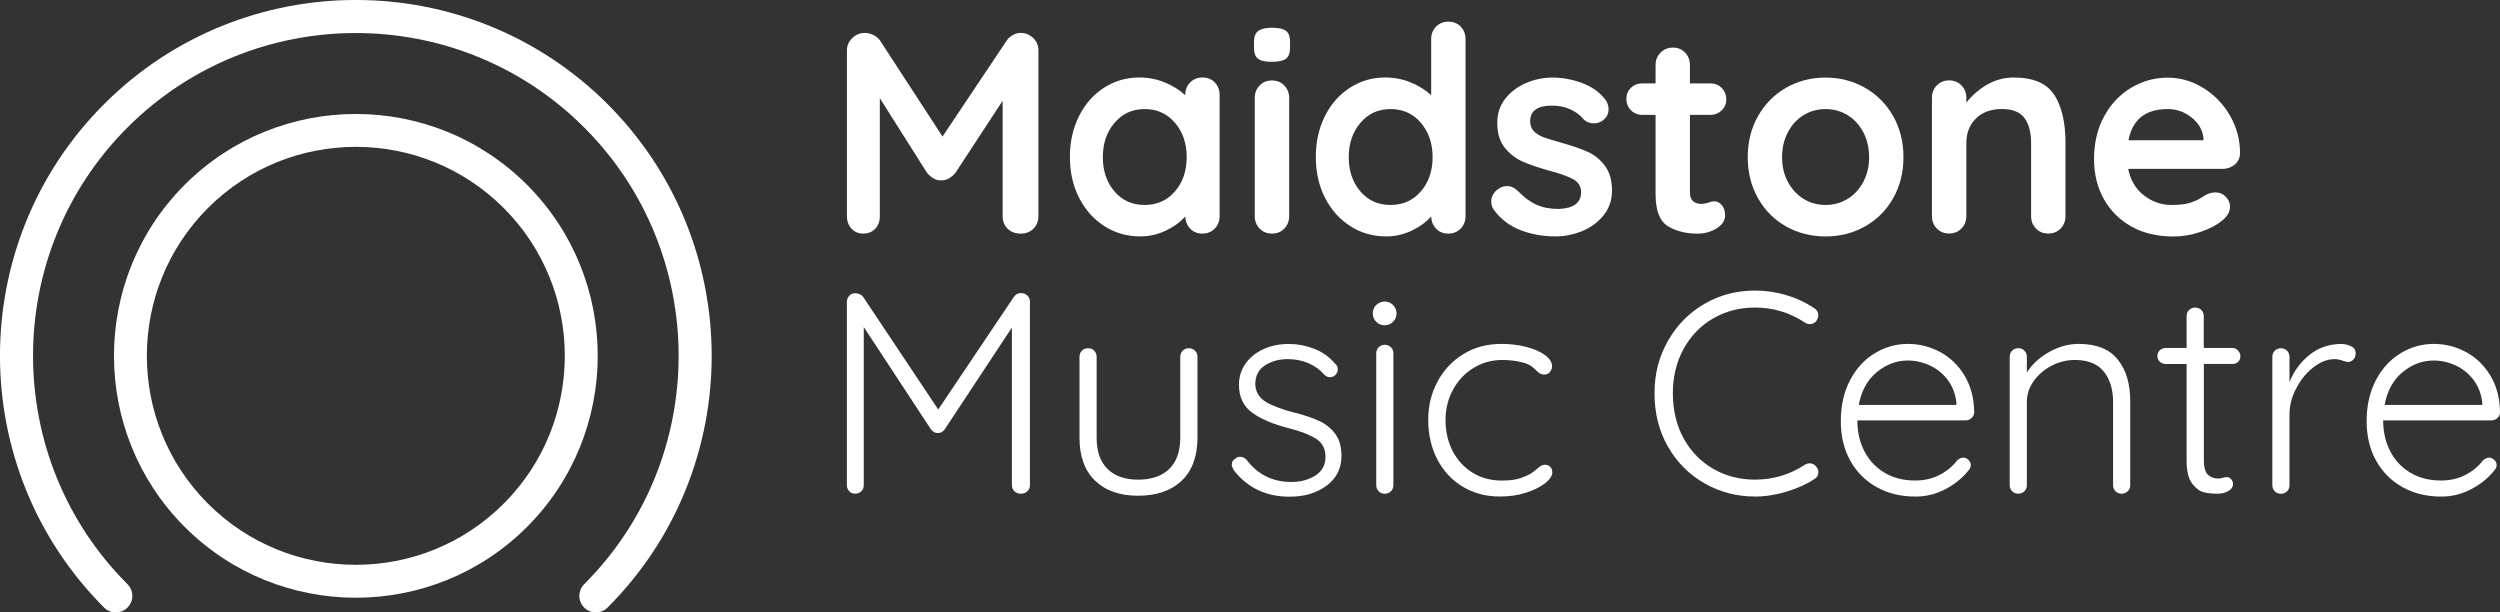
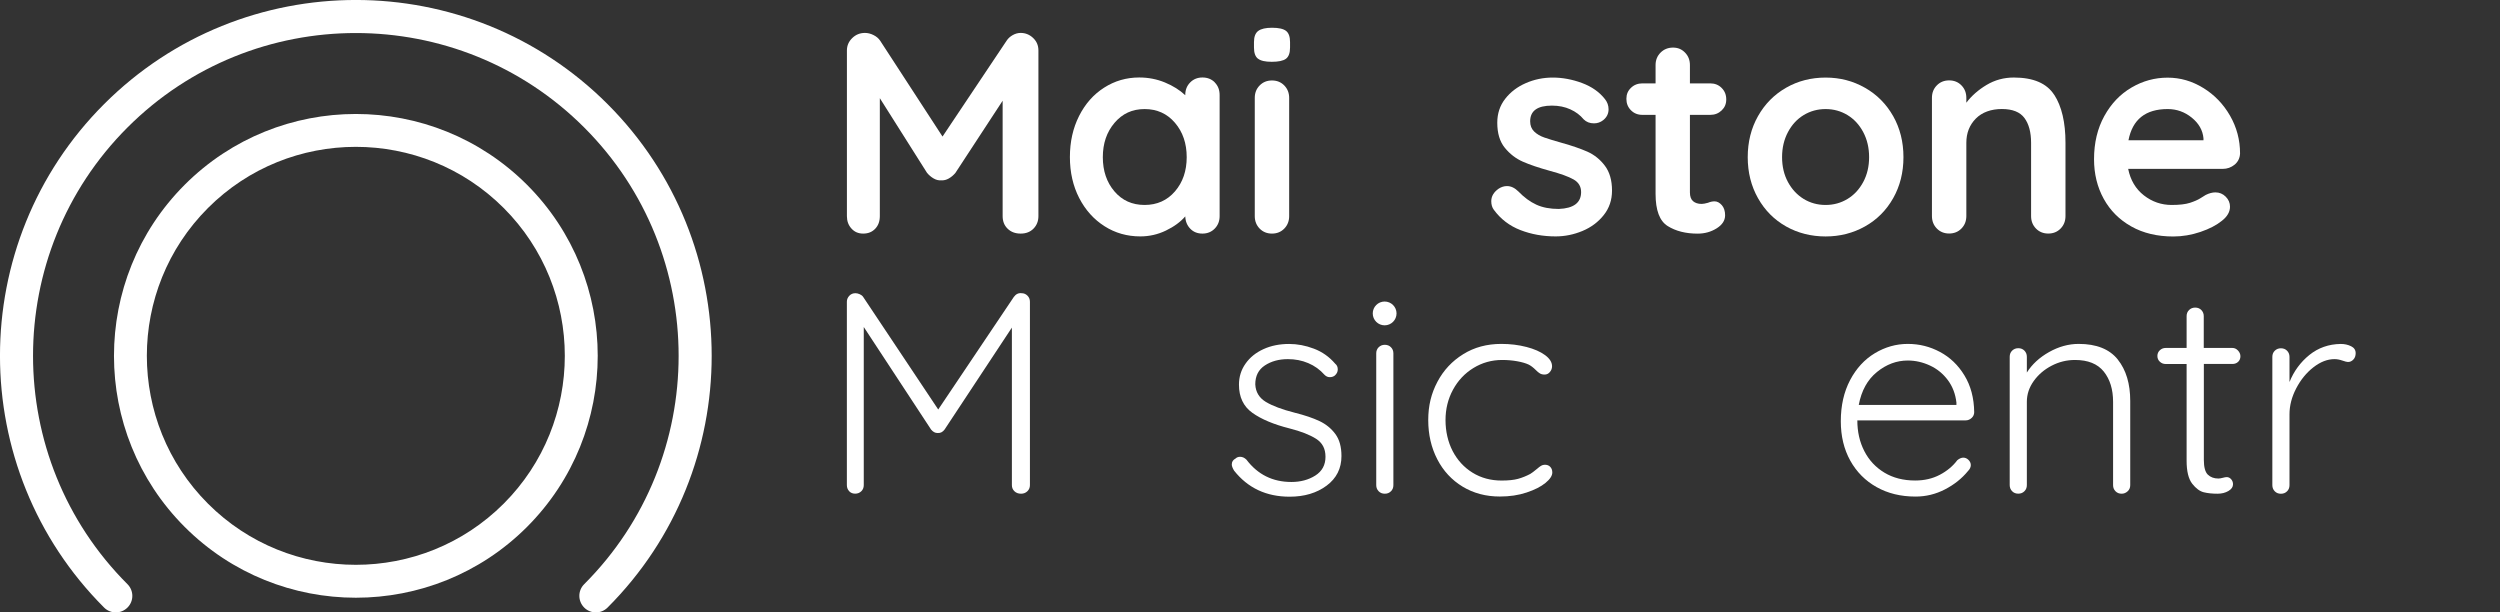
<svg xmlns="http://www.w3.org/2000/svg" id="Layer_2" data-name="Layer 2" viewBox="0 0 594.63 145.67">
  <rect x="0" y="0" width="594.63" height="145.67" fill="#333333" stroke="none" />
  <defs>
    <style>
      .cls-1 {
        fill: #fff;
        stroke-width: 0px;
      }
    </style>
  </defs>
  <g id="Layer_1-2" data-name="Layer 1">
    <g>
      <g>
        <circle class="cls-1" cx="329.34" cy="74.55" r="2.83" />
        <g>
          <path class="cls-1" d="m244.39,70.33c.39.39.58.87.58,1.46v43.6c0,.59-.21,1.08-.61,1.46-.41.39-.91.58-1.5.58-.64,0-1.16-.19-1.57-.58-.41-.39-.61-.87-.61-1.46v-37.47l-16.01,24.25c-.45.59-.98.86-1.57.82h-.14c-.54,0-1.04-.27-1.5-.82l-16.01-24.39v37.6c0,.59-.19,1.08-.58,1.46s-.87.58-1.46.58-1.07-.19-1.43-.58c-.36-.39-.55-.87-.55-1.46v-43.6c0-.54.19-1.02.58-1.43.38-.41.87-.61,1.46-.61.32,0,.66.08,1.02.24.36.16.64.37.82.65l17.85,26.77,17.98-26.77c.5-.68,1.11-.98,1.84-.89.54,0,1.01.19,1.4.58Z" />
-           <path class="cls-1" d="m284.24,83.41c.38.39.58.87.58,1.46v19.21c0,4.45-1.25,7.87-3.75,10.25-2.5,2.38-5.95,3.58-10.35,3.58s-7.78-1.19-10.25-3.58c-2.48-2.38-3.71-5.8-3.71-10.25v-19.21c0-.59.19-1.08.58-1.46s.87-.58,1.46-.58,1.08.19,1.46.58c.38.39.58.87.58,1.46v19.21c0,3.27.86,5.76,2.59,7.46,1.73,1.7,4.16,2.55,7.29,2.55s5.64-.85,7.39-2.55,2.62-4.19,2.62-7.46v-19.21c0-.59.19-1.08.58-1.46.38-.39.87-.58,1.46-.58s1.08.19,1.46.58Z" />
          <path class="cls-1" d="m292.99,110.42c0-.59.29-1.04.89-1.36.27-.27.64-.41,1.09-.41.55,0,1.04.23,1.5.68,2.68,3.54,6.24,5.31,10.69,5.31,2.18,0,4.08-.51,5.69-1.53,1.61-1.02,2.42-2.51,2.42-4.46s-.75-3.34-2.25-4.29c-1.5-.95-3.59-1.77-6.27-2.45-3.77-.95-6.72-2.19-8.86-3.71-2.14-1.52-3.2-3.76-3.2-6.71,0-1.86.52-3.53,1.57-5.01,1.04-1.48,2.46-2.62,4.26-3.44,1.79-.82,3.83-1.23,6.1-1.23,1.95,0,3.92.37,5.89,1.12,1.98.75,3.67,1.94,5.07,3.58.41.32.61.77.61,1.36,0,.55-.23,1.02-.68,1.43-.32.27-.73.41-1.23.41-.45,0-.86-.18-1.23-.55-1.09-1.23-2.38-2.16-3.88-2.79-1.5-.64-3.11-.95-4.84-.95-2.14,0-3.96.5-5.48,1.5-1.52,1-2.28,2.5-2.28,4.5.09,1.82.92,3.2,2.49,4.16,1.57.95,3.87,1.82,6.91,2.59,2.36.59,4.31,1.25,5.86,1.98,1.54.73,2.8,1.75,3.78,3.07.98,1.32,1.46,3.07,1.46,5.25,0,2.95-1.18,5.3-3.54,7.05-2.36,1.75-5.29,2.62-8.79,2.62-5.54,0-9.95-2.07-13.21-6.2-.36-.59-.55-1.09-.55-1.5Z" />
          <path class="cls-1" d="m330.84,116.85c-.39.39-.87.58-1.46.58s-1.08-.19-1.46-.58-.58-.87-.58-1.46v-31.34c0-.59.19-1.08.58-1.46.39-.38.87-.58,1.46-.58s1.08.19,1.46.58c.39.39.58.88.58,1.46v31.34c0,.59-.19,1.08-.58,1.46Z" />
          <path class="cls-1" d="m363.06,82.52c1.84.48,3.31,1.12,4.43,1.94,1.11.82,1.67,1.7,1.67,2.66,0,.5-.17.95-.51,1.36s-.76.61-1.26.61c-.45,0-.83-.09-1.12-.27-.3-.18-.63-.45-.99-.82-.59-.59-1.16-1.02-1.7-1.29-.68-.32-1.58-.58-2.69-.78-1.11-.2-2.31-.31-3.58-.31-2.5,0-4.78.64-6.85,1.91-2.07,1.27-3.69,3-4.87,5.18-1.18,2.18-1.77,4.59-1.77,7.22s.57,5.18,1.7,7.36c1.14,2.18,2.71,3.89,4.73,5.14,2.02,1.25,4.33,1.87,6.91,1.87,1.64,0,2.94-.14,3.92-.41s1.94-.66,2.89-1.16c.32-.18.86-.59,1.64-1.23.36-.32.68-.56.95-.72.27-.16.57-.24.89-.24.54,0,.98.17,1.29.51.32.34.48.78.48,1.33,0,.77-.54,1.6-1.63,2.49s-2.59,1.65-4.5,2.28c-1.91.64-4.02.95-6.34.95-3.32,0-6.27-.78-8.86-2.35-2.59-1.57-4.6-3.74-6.03-6.51-1.43-2.77-2.15-5.88-2.15-9.33s.73-6.35,2.18-9.09c1.45-2.75,3.5-4.94,6.13-6.57,2.63-1.64,5.65-2.45,9.06-2.45,2.13,0,4.12.24,5.96.72Z" />
-           <path class="cls-1" d="m432.5,74.99c0,.41-.16.86-.48,1.36-.41.5-.93.75-1.57.75-.36,0-.73-.11-1.09-.34-3.63-2.41-7.61-3.61-11.92-3.61-3.68,0-7.01.86-9.98,2.59-2.98,1.73-5.31,4.14-7.02,7.25-1.7,3.11-2.55,6.64-2.55,10.59s.86,7.62,2.59,10.73c1.73,3.11,4.08,5.52,7.05,7.22,2.97,1.7,6.28,2.55,9.91,2.55,4.31,0,8.26-1.18,11.85-3.54.36-.23.75-.34,1.16-.34.64,0,1.16.27,1.57.82.32.36.48.79.48,1.29,0,.73-.32,1.27-.95,1.64-1.77,1.18-3.95,2.17-6.54,2.96-2.59.79-5.11,1.19-7.56,1.19-4.32,0-8.3-1.03-11.96-3.1-3.66-2.07-6.56-4.96-8.72-8.69-2.16-3.72-3.24-7.97-3.24-12.74s1.07-8.75,3.2-12.5c2.13-3.75,5.02-6.68,8.65-8.79,3.63-2.11,7.65-3.17,12.06-3.17,2.54,0,5.03.36,7.46,1.09,2.43.73,4.62,1.75,6.57,3.07.68.41,1.02.98,1.02,1.7Z" />
          <path class="cls-1" d="m468.95,99.41c-.41.39-.89.58-1.43.58h-25.75c0,2.73.56,5.17,1.67,7.32,1.11,2.16,2.7,3.86,4.77,5.11,2.07,1.25,4.51,1.87,7.32,1.87,2.18,0,4.13-.45,5.86-1.36,1.73-.91,3.11-2.07,4.16-3.47.5-.41.98-.61,1.43-.61s.86.18,1.23.54c.36.36.55.77.55,1.23,0,.5-.23.98-.68,1.43-1.45,1.77-3.28,3.23-5.48,4.36-2.2,1.14-4.53,1.7-6.98,1.7-3.5,0-6.59-.75-9.26-2.25-2.68-1.5-4.77-3.6-6.27-6.3-1.5-2.7-2.25-5.82-2.25-9.37,0-3.72.74-6.98,2.21-9.78,1.47-2.79,3.44-4.93,5.89-6.4s5.06-2.21,7.83-2.21,5.28.64,7.66,1.91c2.38,1.27,4.33,3.13,5.82,5.59,1.5,2.45,2.27,5.36,2.32,8.72,0,.54-.2,1.01-.61,1.4Zm-22.51-10.93c-2.25,1.82-3.69,4.43-4.33,7.83h23.23v-.55c-.23-2.04-.91-3.83-2.04-5.35-1.14-1.52-2.55-2.68-4.26-3.47-1.7-.79-3.46-1.19-5.28-1.19-2.63,0-5.08.91-7.32,2.73Z" />
          <path class="cls-1" d="m503.72,85.52c1.98,2.48,2.96,5.76,2.96,9.84v20.03c0,.59-.2,1.08-.61,1.46s-.89.58-1.43.58c-.59,0-1.08-.19-1.46-.58-.39-.39-.58-.87-.58-1.46v-19.82c0-2.95-.74-5.35-2.21-7.19-1.48-1.84-3.76-2.76-6.85-2.76-1.95,0-3.8.45-5.55,1.36-1.75.91-3.17,2.12-4.26,3.64-1.09,1.52-1.64,3.17-1.64,4.94v19.82c0,.59-.19,1.08-.58,1.46-.39.39-.87.58-1.46.58s-1.08-.19-1.46-.58-.58-.87-.58-1.46v-30.52c0-.59.19-1.08.58-1.46s.87-.58,1.46-.58,1.08.19,1.46.58c.38.39.58.87.58,1.46v3.75c1.23-1.95,2.99-3.58,5.28-4.87,2.29-1.29,4.64-1.94,7.05-1.94,4.22,0,7.32,1.24,9.3,3.71Z" />
          <path class="cls-1" d="m524.19,86.57v22.82c0,1.73.32,2.89.95,3.51.64.61,1.47.92,2.52.92.27,0,.61-.06,1.02-.17.41-.11.73-.17.95-.17.41,0,.76.17,1.06.51.29.34.44.74.44,1.19,0,.64-.36,1.17-1.09,1.6-.73.43-1.59.65-2.59.65-1.23,0-2.32-.11-3.27-.34s-1.87-.91-2.76-2.04c-.88-1.14-1.33-2.95-1.33-5.45v-23.02h-4.97c-.54,0-1.01-.18-1.4-.55-.39-.36-.58-.82-.58-1.36s.19-1,.58-1.36c.38-.36.85-.55,1.4-.55h4.97v-7.56c0-.59.19-1.08.58-1.46s.87-.58,1.46-.58,1.08.19,1.46.58c.38.39.58.87.58,1.46v7.56h6.81c.5,0,.94.2,1.33.61.38.41.58.86.58,1.36,0,.54-.18.99-.54,1.33-.36.34-.82.51-1.36.51h-6.81Z" />
          <path class="cls-1" d="m559.21,82.35c.73.36,1.09.91,1.09,1.64,0,.64-.18,1.15-.55,1.53-.36.39-.79.58-1.29.58-.23,0-.67-.11-1.33-.34-.66-.23-1.28-.34-1.87-.34-1.68,0-3.35.65-5.01,1.94-1.66,1.29-3.02,2.96-4.09,5.01-1.07,2.04-1.6,4.11-1.6,6.2v16.83c0,.59-.19,1.08-.58,1.46-.39.39-.87.58-1.46.58s-1.08-.19-1.46-.58-.58-.87-.58-1.46v-30.52c0-.59.19-1.08.58-1.46s.87-.58,1.46-.58,1.08.19,1.46.58c.38.39.58.87.58,1.46v5.99c1.04-2.59,2.62-4.73,4.73-6.44,2.11-1.7,4.6-2.58,7.46-2.62.91,0,1.73.18,2.45.54Z" />
-           <path class="cls-1" d="m594.02,99.41c-.41.39-.89.58-1.43.58h-25.75c0,2.73.56,5.17,1.67,7.32,1.11,2.16,2.7,3.86,4.77,5.11,2.07,1.25,4.51,1.87,7.32,1.87,2.18,0,4.13-.45,5.86-1.36,1.73-.91,3.11-2.07,4.16-3.47.5-.41.98-.61,1.43-.61s.86.18,1.23.54c.36.36.55.77.55,1.23,0,.5-.23.98-.68,1.43-1.45,1.77-3.28,3.23-5.48,4.36-2.2,1.14-4.53,1.7-6.98,1.7-3.5,0-6.59-.75-9.26-2.25-2.68-1.5-4.77-3.6-6.27-6.3-1.5-2.7-2.25-5.82-2.25-9.37,0-3.72.74-6.98,2.21-9.78,1.47-2.79,3.44-4.93,5.89-6.4,2.45-1.48,5.06-2.21,7.83-2.21s5.28.64,7.66,1.91c2.38,1.27,4.33,3.13,5.82,5.59,1.5,2.45,2.27,5.36,2.32,8.72,0,.54-.2,1.01-.61,1.4Zm-22.51-10.93c-2.25,1.82-3.69,4.43-4.33,7.83h23.23v-.55c-.23-2.04-.91-3.83-2.04-5.35-1.14-1.52-2.55-2.68-4.26-3.47-1.7-.79-3.46-1.19-5.28-1.19-2.63,0-5.08.91-7.32,2.73Z" />
        </g>
      </g>
      <g>
        <path class="cls-1" d="m144.51,24.76c33.02,33.02,33.02,86.74,0,119.75-1.54,1.54-4.03,1.54-5.56,0s-1.54-4.03,0-5.56c29.95-29.95,29.95-78.68,0-108.63-29.95-29.95-78.68-29.95-108.63,0-29.95,29.95-29.95,78.68,0,108.63,1.54,1.54,1.54,4.03,0,5.56-1.54,1.54-4.03,1.54-5.56,0-33.02-33.02-33.02-86.74,0-119.75,33.02-33.02,86.74-33.02,119.75,0Z" />
        <path class="cls-1" d="m125.34,125.34c-22.44,22.44-58.95,22.44-81.4,0-22.44-22.44-22.44-58.95,0-81.4,22.44-22.44,58.95-22.44,81.4,0,22.44,22.44,22.44,58.95,0,81.4ZM49.47,49.47c-19.39,19.39-19.39,50.94,0,70.33,19.39,19.39,50.94,19.39,70.33,0,19.39-19.39,19.39-50.94,0-70.33-19.39-19.39-50.94-19.39-70.33,0Z" />
      </g>
      <g>
        <path class="cls-1" d="m245.73,9.03c.84.8,1.26,1.78,1.26,2.96v39.42c0,1.18-.39,2.17-1.16,2.96-.77.79-1.79,1.19-3.06,1.19s-2.3-.38-3.1-1.16c-.8-.77-1.19-1.77-1.19-3v-27.44l-11.23,17.16c-.45.54-.98.99-1.57,1.33-.59.34-1.2.49-1.84.44-.59.05-1.18-.1-1.77-.44-.59-.34-1.11-.78-1.57-1.33l-11.23-17.77v28.05c0,1.23-.36,2.23-1.09,3-.73.77-1.68,1.16-2.86,1.16s-2.07-.4-2.79-1.19c-.73-.79-1.09-1.78-1.09-2.96V11.99c0-1.13.42-2.11,1.26-2.93.84-.82,1.85-1.23,3.03-1.23.68,0,1.36.17,2.04.51.68.34,1.2.78,1.57,1.33l14.84,22.81,15.25-22.81c.36-.55.85-.99,1.46-1.33.61-.34,1.24-.51,1.87-.51,1.13,0,2.12.4,2.96,1.19Z" />
        <path class="cls-1" d="m288.93,19.61c.77.77,1.16,1.77,1.16,3v28.8c0,1.18-.39,2.17-1.16,2.96-.77.79-1.75,1.19-2.93,1.19s-2.14-.38-2.89-1.16c-.75-.77-1.15-1.75-1.19-2.93-1.14,1.32-2.67,2.44-4.6,3.37-1.93.93-3.96,1.39-6.09,1.39-3.13,0-5.97-.8-8.51-2.42-2.54-1.61-4.55-3.85-6.03-6.71-1.47-2.86-2.21-6.1-2.21-9.74s.73-6.89,2.18-9.77c1.45-2.88,3.44-5.13,5.96-6.74,2.52-1.61,5.3-2.42,8.34-2.42,2.18,0,4.22.4,6.13,1.19,1.91.79,3.52,1.8,4.83,3.03v-.07c0-1.18.38-2.17,1.16-2.96.77-.79,1.75-1.19,2.93-1.19s2.16.39,2.93,1.16Zm-9.46,25.91c1.86-2.16,2.79-4.87,2.79-8.14s-.93-5.99-2.79-8.17c-1.86-2.18-4.27-3.27-7.22-3.27s-5.29,1.09-7.15,3.27c-1.86,2.18-2.79,4.9-2.79,8.17s.92,5.98,2.76,8.14c1.84,2.16,4.23,3.23,7.18,3.23s5.36-1.08,7.22-3.23Z" />
        <path class="cls-1" d="m299.21,13.96c-.64-.5-.95-1.38-.95-2.66v-1.29c0-1.27.34-2.16,1.02-2.66.68-.5,1.77-.75,3.27-.75,1.59,0,2.7.25,3.34.75s.95,1.39.95,2.66v1.29c0,1.32-.33,2.21-.99,2.69-.66.48-1.78.71-3.37.71s-2.63-.25-3.27-.75Zm6.26,40.41c-.77.79-1.75,1.19-2.93,1.19s-2.16-.4-2.93-1.19c-.77-.79-1.16-1.78-1.16-2.96v-28.12c0-1.18.38-2.17,1.16-2.96.77-.79,1.75-1.19,2.93-1.19s2.16.4,2.93,1.19c.77.79,1.16,1.78,1.16,2.96v28.12c0,1.18-.39,2.17-1.16,2.96Z" />
-         <path class="cls-1" d="m347.42,6.34c.77.77,1.16,1.77,1.16,2.99v42.08c0,1.18-.39,2.17-1.16,2.96-.77.79-1.75,1.19-2.93,1.19s-2.14-.38-2.89-1.16c-.75-.77-1.15-1.75-1.19-2.93-1.14,1.32-2.67,2.44-4.6,3.37-1.93.93-3.96,1.39-6.09,1.39-3.13,0-5.97-.8-8.51-2.42-2.54-1.61-4.55-3.85-6.03-6.71-1.47-2.86-2.21-6.1-2.21-9.74s.73-6.89,2.18-9.77c1.45-2.88,3.44-5.13,5.96-6.74,2.52-1.61,5.3-2.42,8.34-2.42,2.18,0,4.22.4,6.13,1.19,1.91.79,3.52,1.8,4.83,3.03v-13.35c0-1.18.38-2.17,1.16-2.96.77-.79,1.75-1.19,2.93-1.19s2.16.39,2.93,1.16Zm-9.46,39.18c1.86-2.16,2.79-4.87,2.79-8.14s-.93-5.99-2.79-8.17c-1.86-2.18-4.27-3.27-7.22-3.27s-5.29,1.09-7.15,3.27c-1.86,2.18-2.79,4.9-2.79,8.17s.92,5.98,2.76,8.14c1.84,2.16,4.23,3.23,7.18,3.23s5.36-1.08,7.22-3.23Z" />
        <path class="cls-1" d="m354.7,47.87c0-1.18.59-2.18,1.77-3,.64-.41,1.29-.61,1.97-.61.95,0,1.86.43,2.72,1.29,1.36,1.41,2.78,2.45,4.26,3.13,1.47.68,3.26,1.02,5.34,1.02,3.54-.14,5.31-1.47,5.31-4.02,0-1.32-.6-2.32-1.8-3-1.2-.68-3.08-1.36-5.62-2.04-2.63-.73-4.78-1.45-6.43-2.18-1.66-.73-3.09-1.83-4.29-3.3s-1.8-3.46-1.8-5.96c0-2.18.62-4.07,1.87-5.68,1.25-1.61,2.88-2.86,4.9-3.74,2.02-.89,4.16-1.33,6.43-1.33s4.63.43,6.94,1.29c2.31.86,4.13,2.13,5.45,3.81.59.73.88,1.54.88,2.45,0,1.04-.43,1.91-1.29,2.59-.64.5-1.36.75-2.18.75-1,0-1.82-.32-2.45-.95-.82-1-1.87-1.79-3.17-2.38-1.29-.59-2.76-.89-4.39-.89-3.45,0-5.17,1.25-5.17,3.74,0,1,.32,1.8.95,2.42.63.61,1.44,1.09,2.42,1.43.98.34,2.35.76,4.12,1.26,2.45.68,4.49,1.39,6.13,2.11,1.63.73,3.02,1.84,4.15,3.34,1.13,1.5,1.7,3.47,1.7,5.92,0,2.23-.66,4.17-1.97,5.82-1.32,1.66-3.01,2.92-5.07,3.78-2.07.86-4.19,1.29-6.37,1.29-3,0-5.79-.5-8.37-1.5-2.59-1-4.7-2.61-6.33-4.83-.41-.54-.61-1.23-.61-2.04Z" />
        <path class="cls-1" d="m409.54,48.79c.52.61.78,1.42.78,2.42,0,1.23-.67,2.26-2.01,3.1-1.34.84-2.85,1.26-4.53,1.26-2.81,0-5.19-.6-7.11-1.8-1.93-1.2-2.89-3.75-2.89-7.66v-18.79h-3.13c-1.09,0-2-.36-2.72-1.09-.73-.73-1.09-1.63-1.09-2.72s.36-1.92,1.09-2.62c.72-.7,1.63-1.06,2.72-1.06h3.13v-4.36c0-1.18.4-2.17,1.19-2.96s1.78-1.19,2.96-1.19,2.09.4,2.86,1.19c.77.79,1.16,1.78,1.16,2.96v4.36h4.83c1.09,0,2,.36,2.72,1.09.73.73,1.09,1.63,1.09,2.72s-.36,1.92-1.09,2.62c-.73.7-1.63,1.06-2.72,1.06h-4.83v18.45c0,.95.25,1.65.75,2.08.5.43,1.18.65,2.04.65.36,0,.86-.09,1.5-.27.55-.23,1.07-.34,1.57-.34.63,0,1.21.31,1.74.92Z" />
        <path class="cls-1" d="m450.29,47.15c-1.63,2.88-3.87,5.12-6.71,6.71-2.84,1.59-5.96,2.38-9.36,2.38s-6.58-.79-9.4-2.38c-2.81-1.59-5.04-3.82-6.67-6.71-1.63-2.88-2.45-6.14-2.45-9.77s.82-6.89,2.45-9.77c1.63-2.88,3.86-5.13,6.67-6.74,2.81-1.61,5.95-2.42,9.4-2.42s6.52.81,9.36,2.42c2.84,1.61,5.07,3.86,6.71,6.74,1.63,2.88,2.45,6.14,2.45,9.77s-.82,6.89-2.45,9.77Zm-7.12-15.73c-.93-1.75-2.18-3.1-3.74-4.05-1.57-.95-3.3-1.43-5.21-1.43s-3.64.48-5.21,1.43c-1.57.95-2.81,2.3-3.74,4.05-.93,1.75-1.4,3.73-1.4,5.96s.47,4.2,1.4,5.92c.93,1.72,2.18,3.06,3.74,4.02,1.57.95,3.3,1.43,5.21,1.43s3.64-.48,5.21-1.43,2.81-2.29,3.74-4.02c.93-1.73,1.4-3.7,1.4-5.92s-.47-4.21-1.4-5.96Z" />
        <path class="cls-1" d="m488.62,22.57c1.77,2.75,2.66,6.55,2.66,11.4v17.43c0,1.18-.39,2.17-1.16,2.96-.77.79-1.75,1.19-2.93,1.19s-2.16-.4-2.93-1.19c-.77-.79-1.16-1.78-1.16-2.96v-17.43c0-2.5-.52-4.46-1.57-5.89-1.05-1.43-2.84-2.15-5.38-2.15s-4.7.76-6.2,2.28c-1.5,1.52-2.25,3.44-2.25,5.75v17.43c0,1.18-.39,2.17-1.16,2.96-.77.79-1.75,1.19-2.93,1.19s-2.16-.4-2.93-1.19c-.77-.79-1.16-1.78-1.16-2.96v-28.12c0-1.18.38-2.17,1.16-2.96.77-.79,1.75-1.19,2.93-1.19s2.16.4,2.93,1.19c.77.79,1.16,1.78,1.16,2.96v1.16c1.23-1.63,2.83-3.04,4.8-4.22s4.14-1.77,6.5-1.77c4.63,0,7.83,1.37,9.6,4.12Z" />
        <path class="cls-1" d="m531.52,39.15c-.82.68-1.77,1.02-2.86,1.02h-22.47c.54,2.68,1.79,4.78,3.74,6.3,1.95,1.52,4.15,2.28,6.6,2.28,1.86,0,3.31-.17,4.36-.51,1.04-.34,1.87-.7,2.48-1.09.61-.38,1.03-.65,1.26-.78.82-.41,1.59-.61,2.31-.61.95,0,1.77.34,2.45,1.02.68.68,1.02,1.48,1.02,2.38,0,1.23-.64,2.34-1.91,3.34-1.27,1.04-2.97,1.93-5.11,2.66-2.13.72-4.29,1.09-6.47,1.09-3.81,0-7.14-.79-9.97-2.38-2.84-1.59-5.03-3.78-6.57-6.57-1.54-2.79-2.31-5.94-2.31-9.43,0-3.9.82-7.33,2.45-10.28,1.63-2.95,3.79-5.21,6.47-6.77,2.68-1.57,5.54-2.35,8.58-2.35s5.82.82,8.48,2.45c2.66,1.63,4.78,3.84,6.37,6.6,1.59,2.77,2.38,5.77,2.38,8.99-.05,1.09-.48,1.97-1.29,2.66Zm-25.26-5.79h17.84v-.48c-.18-1.91-1.11-3.54-2.79-4.9-1.68-1.36-3.59-2.04-5.72-2.04-5.27,0-8.37,2.47-9.33,7.42Z" />
      </g>
    </g>
  </g>
</svg>